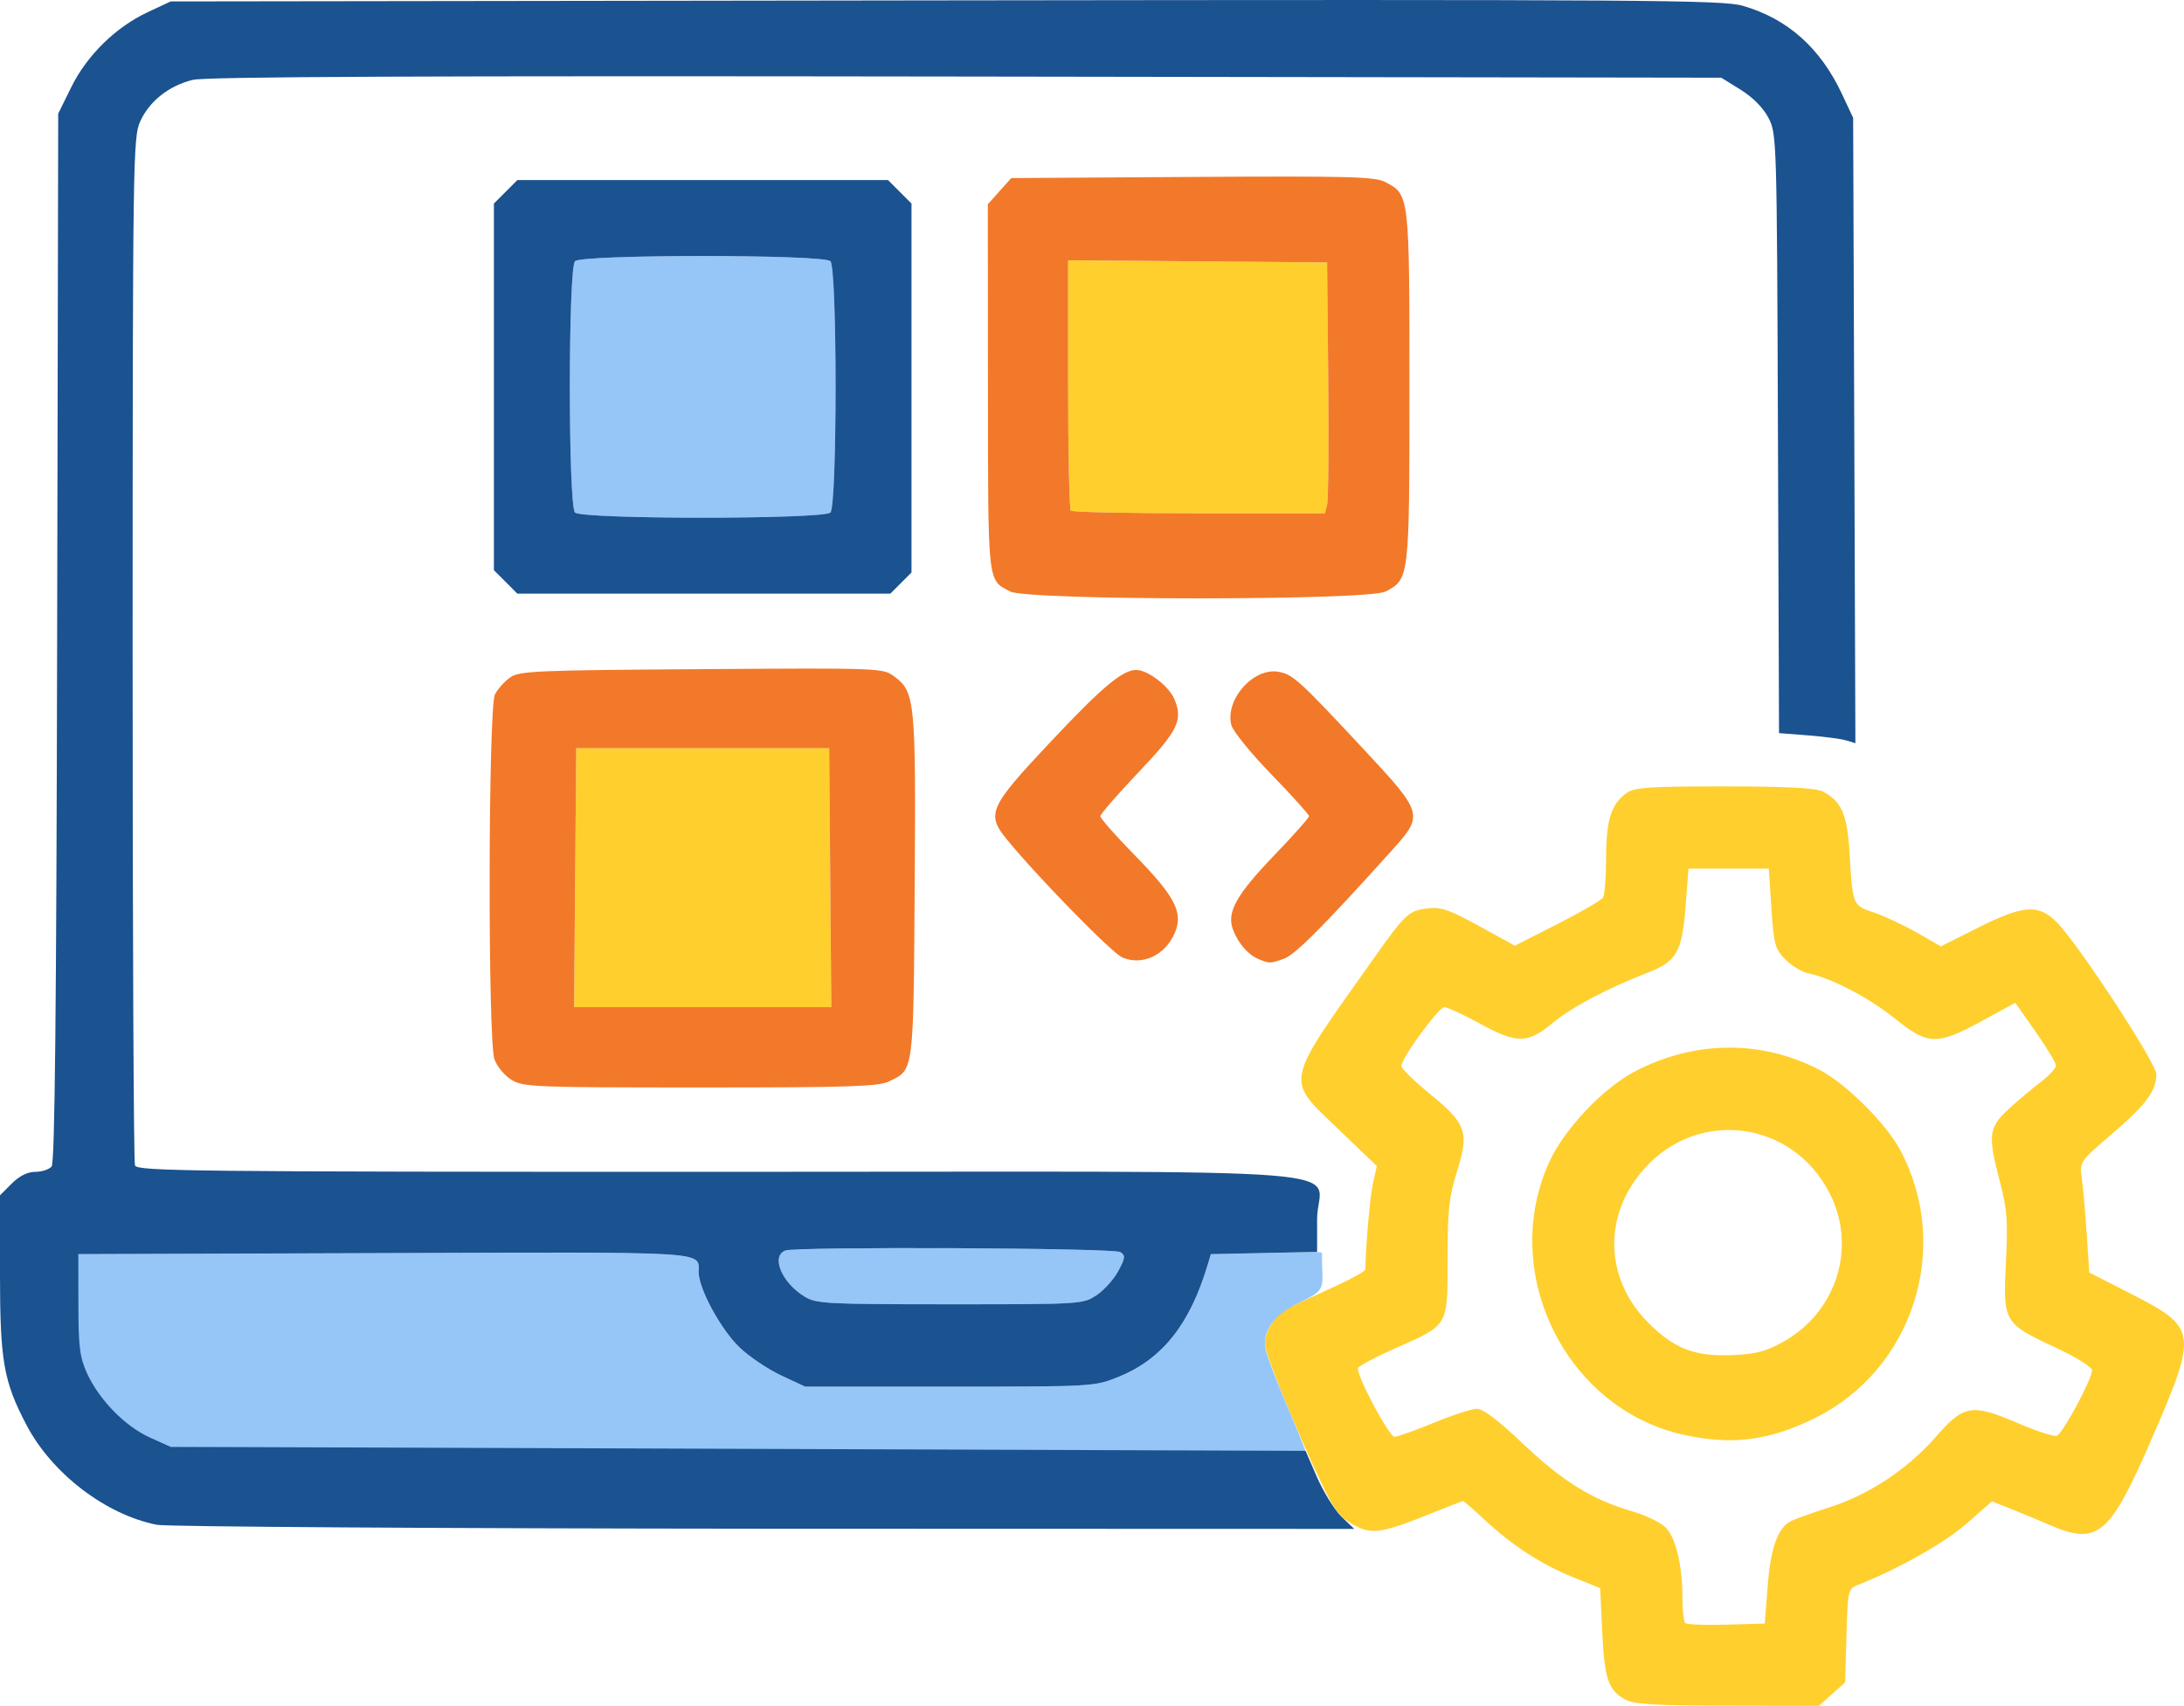
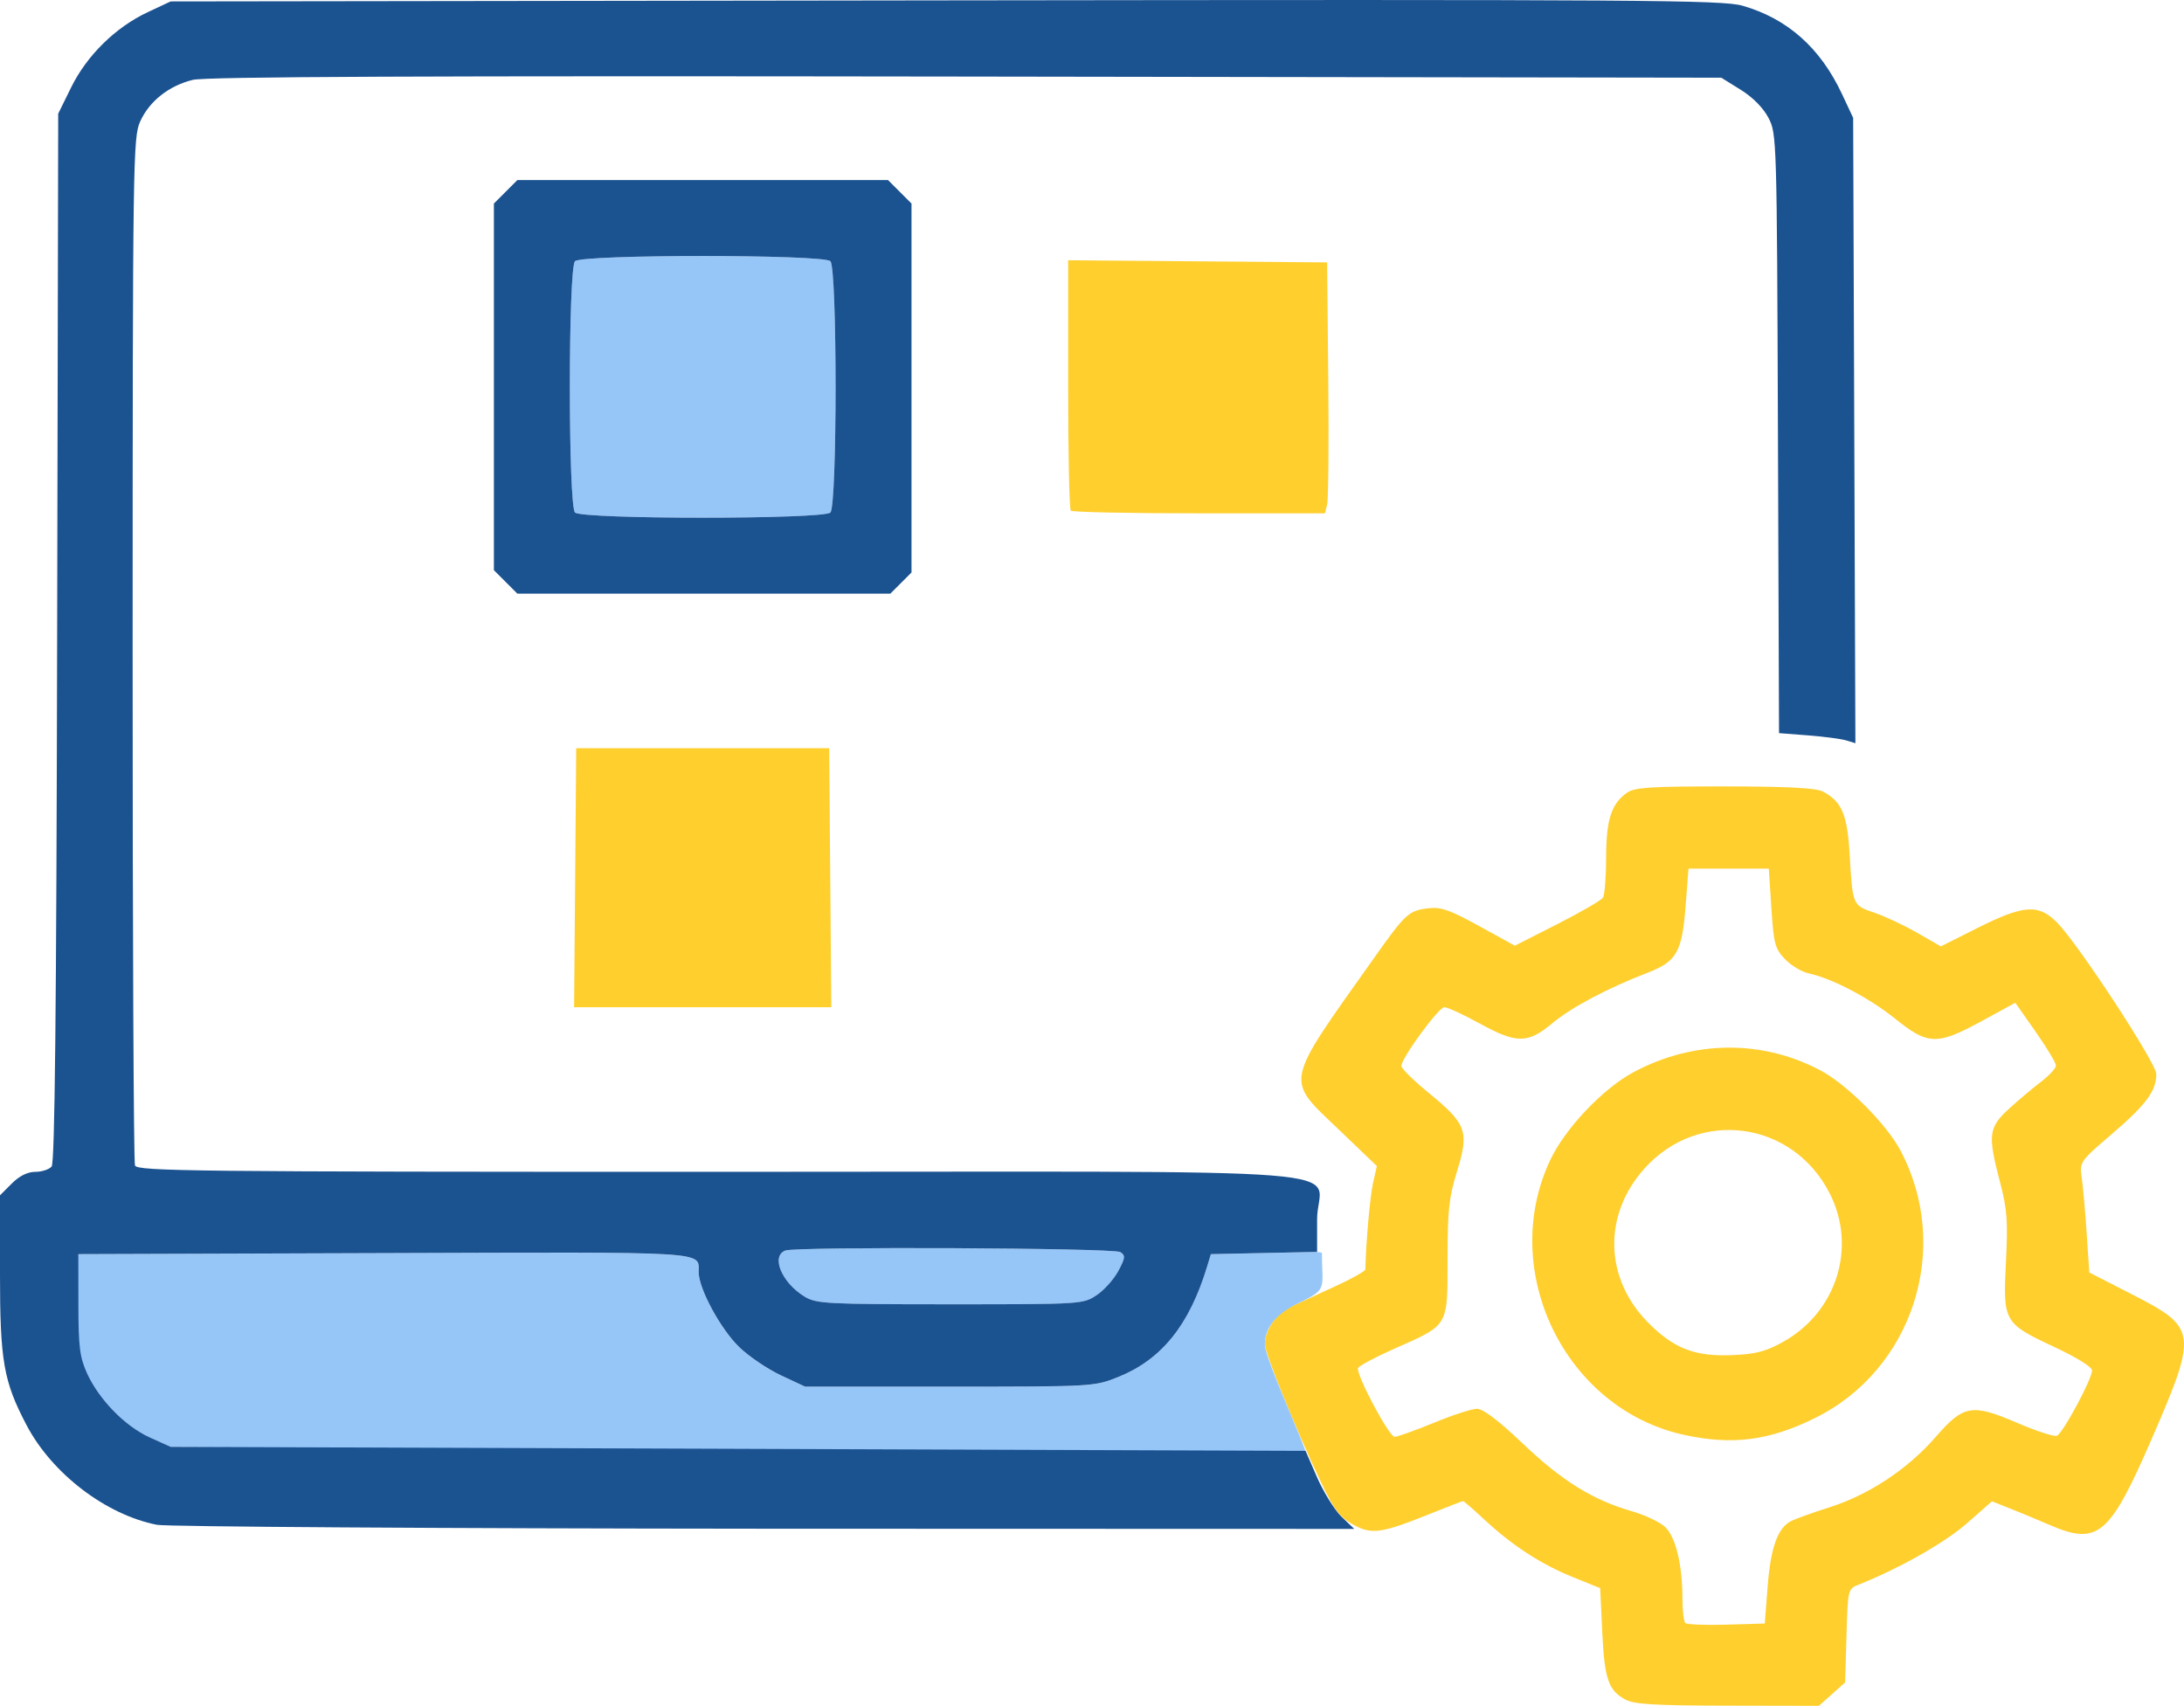
<svg xmlns="http://www.w3.org/2000/svg" xmlns:ns1="http://www.inkscape.org/namespaces/inkscape" xmlns:ns2="http://sodipodi.sourceforge.net/DTD/sodipodi-0.dtd" width="143.905mm" height="112.409mm" viewBox="0 0 143.905 112.409" version="1.1" id="svg5356" ns1:version="0.92.4 (5da689c313, 2019-01-14)" ns2:docname="CustomSoftware.svg">
  <defs id="defs5350" />
  <ns2:namedview id="base" pagecolor="#ffffff" bordercolor="#666666" borderopacity="1.0" ns1:pageopacity="0.0" ns1:pageshadow="2" ns1:zoom="1.979899" ns1:cx="272.86221" ns1:cy="272.89544" ns1:document-units="mm" ns1:current-layer="layer1" showgrid="false" fit-margin-top="0" fit-margin-left="0" fit-margin-right="0" fit-margin-bottom="0" ns1:window-width="2560" ns1:window-height="1289" ns1:window-x="-8" ns1:window-y="-8" ns1:window-maximized="1" />
  <g ns1:label="Layer 1" ns1:groupmode="layer" id="layer1" transform="translate(-36.462,-0.234)">
    <g id="g5461" transform="translate(9.012,-58.026)">
      <path style="fill:#ffcf2e;fill-opacity:1;stroke-width:0.265" d="m 134.546,170.256 c -1.122,-0.609 -1.375,-1.352 -1.523,-4.458 l -0.137,-2.886 -1.815,-0.734 c -2.091,-0.846 -3.983,-2.078 -5.832,-3.798 -0.713,-0.663 -1.335,-1.206 -1.382,-1.206 -0.047,0 -1.011,0.372 -2.142,0.827 -3.272,1.316 -3.9,1.403 -5.134,0.709 -0.869,-0.489 -1.235,-0.976 -2.1,-2.795 -1.674,-3.523 -3.687,-8.475 -3.687,-9.069 0,-0.929 0.73,-2.017 1.642,-2.448 0.479,-0.226 1.794,-0.831 2.922,-1.344 1.128,-0.513 2.053,-1.028 2.055,-1.146 0.039,-1.771 0.309,-4.81 0.506,-5.686 l 0.252,-1.124 -2.498,-2.395 c -3.563,-3.416 -3.675,-2.864 2.274,-11.261 2.123,-2.996 2.317,-3.176 3.618,-3.33 0.829,-0.099 1.409,0.105 3.35,1.173 l 2.348,1.292 2.802,-1.424 c 1.541,-0.783 2.894,-1.568 3.006,-1.744 0.112,-0.176 0.206,-1.368 0.208,-2.649 0.004,-2.498 0.342,-3.54 1.384,-4.27 0.491,-0.344 1.56,-0.412 6.418,-0.409 4.099,0.003 6.017,0.101 6.464,0.331 1.241,0.638 1.621,1.505 1.771,4.04 0.206,3.49 0.194,3.46 1.628,3.947 0.691,0.234 1.962,0.831 2.823,1.324 l 1.566,0.898 2.402,-1.206 c 3.074,-1.544 4.051,-1.606 5.281,-0.337 1.439,1.484 6.515,9.246 6.515,9.962 0,1.103 -0.67,2.008 -2.904,3.924 -2.148,1.842 -2.159,1.858 -2.009,2.91 0.083,0.582 0.228,2.224 0.323,3.648 l 0.173,2.59 2.828,1.447 c 4.272,2.185 4.318,2.51 1.332,9.407 -2.821,6.515 -3.584,7.163 -6.799,5.771 -0.703,-0.305 -1.84,-0.778 -2.527,-1.051 l -1.248,-0.497 -1.662,1.461 c -1.443,1.268 -4.468,2.98 -7.129,4.034 -0.699,0.277 -0.705,0.304 -0.794,3.36 l -0.089,3.081 -0.864,0.771 -0.864,0.771 -6.015,-0.011 c -4.792,-0.008 -6.162,-0.09 -6.736,-0.402 z m 9.375,-7.451 c 0.195,-2.536 0.653,-3.837 1.512,-4.296 0.277,-0.148 1.437,-0.566 2.577,-0.928 2.577,-0.818 5.146,-2.52 6.971,-4.618 1.854,-2.132 2.392,-2.226 5.384,-0.941 1.253,0.538 2.43,0.921 2.614,0.85 0.387,-0.148 2.318,-3.737 2.318,-4.308 0,-0.223 -1.028,-0.862 -2.472,-1.537 -3.349,-1.565 -3.402,-1.657 -3.203,-5.596 0.137,-2.712 0.081,-3.48 -0.389,-5.268 -0.817,-3.108 -0.758,-3.602 0.574,-4.825 0.618,-0.568 1.571,-1.371 2.117,-1.785 0.546,-0.414 0.992,-0.899 0.992,-1.077 0,-0.178 -0.602,-1.182 -1.339,-2.23 l -1.339,-1.906 -2.208,1.203 c -2.953,1.609 -3.54,1.593 -5.721,-0.163 -1.697,-1.366 -4.145,-2.647 -5.695,-2.98 -0.452,-0.097 -1.15,-0.519 -1.55,-0.936 -0.66,-0.689 -0.743,-1 -0.897,-3.361 l -0.17,-2.601 h -2.646 -2.646 l -0.193,2.509 c -0.229,2.975 -0.594,3.614 -2.48,4.34 -2.634,1.014 -5.035,2.284 -6.285,3.326 -1.644,1.369 -2.355,1.371 -4.831,0.012 -1.061,-0.582 -2.093,-1.058 -2.295,-1.058 -0.381,-1e-5 -2.834,3.355 -2.834,3.876 0,0.163 0.82,0.968 1.822,1.788 2.473,2.023 2.655,2.528 1.852,5.127 -0.54,1.746 -0.631,2.586 -0.631,5.803 0,4.477 0.095,4.315 -3.439,5.881 -1.306,0.579 -2.413,1.166 -2.459,1.304 -0.141,0.422 2.043,4.531 2.407,4.531 0.187,0 1.347,-0.415 2.577,-0.921 1.23,-0.507 2.511,-0.923 2.846,-0.926 0.408,-0.003 1.414,0.76 3.044,2.31 2.567,2.441 4.584,3.693 7.139,4.43 0.843,0.243 1.825,0.7 2.184,1.016 0.723,0.637 1.179,2.491 1.179,4.799 0,0.756 0.083,1.458 0.185,1.56 0.102,0.102 1.322,0.152 2.712,0.11 l 2.527,-0.075 z m -5.505,-9.992 c -7.824,-1.702 -12.253,-10.765 -8.837,-18.078 0.983,-2.104 3.485,-4.746 5.524,-5.833 3.954,-2.108 8.481,-2.144 12.315,-0.098 1.723,0.919 4.32,3.516 5.239,5.239 3.429,6.426 0.852,14.488 -5.651,17.678 -3.013,1.478 -5.413,1.783 -8.59,1.092 z m 6.546,-6.141 c 3.521,-1.978 4.85,-6.249 3.043,-9.783 -2.444,-4.783 -8.619,-5.612 -12.193,-1.637 -2.754,3.063 -2.653,7.257 0.246,10.173 1.709,1.719 3.085,2.243 5.596,2.129 1.51,-0.069 2.175,-0.246 3.307,-0.882 z m -79.615,-30.574 0.07,-8.533 h 8.334 8.334 l 0.07,8.533 0.07,8.533 H 73.752 65.278 Z M 98.005,91.911 c -0.097,-0.097 -0.176,-3.849 -0.176,-8.338 v -8.162 l 8.533,0.07 8.533,0.07 0.074,7.673 c 0.041,4.22 0.009,7.941 -0.071,8.268 l -0.145,0.595 h -8.285 c -4.557,0 -8.365,-0.079 -8.462,-0.176 z" id="path5469" ns1:connector-curvature="0" ns2:nodetypes="cscscscccscccscscccccscccscccccsscccccccccccccccccccccsccsccccsssccsccsccccccccscssccsscsccssccccssccscccsscccccccccccccsccccccscc" />
      <path style="fill:#96c6f8;fill-opacity:1;stroke-width:0.265" d="m 114.556,140.84 c -0.013,2.319 0.435,2.35 -1.526,3.278 -1.481,0.701 -2.237,1.621 -2.237,2.722 0,0.47 0.482,1.742 2.236,5.907 l 0.442,1.121 -37.116,0.089 -37.661,-0.353 -1.383,-0.625 c -1.62,-0.733 -3.326,-2.479 -4.126,-4.223 -0.483,-1.053 -1.135,-1.73 -1.139,-4.544 l 0.563,-3.307 20.224,-0.068 c 21.669,-0.073 20.641,-0.135 20.65,1.258 0.007,1.096 1.455,3.765 2.685,4.948 0.635,0.611 1.87,1.445 2.743,1.852 l 1.587,0.741 h 9.525 c 9.454,0 9.537,-0.005 11.111,-0.638 2.86,-1.151 4.687,-3.427 5.859,-7.299 l 0.24,-0.794 3.5,-0.074 3.5,-0.074 c -0.11,0.015 0.269,-0.012 0.323,0.085 z m -34.092,2.863 c -1.505,-0.918 -2.233,-2.665 -1.266,-3.036 0.708,-0.272 21.638,-0.176 22.071,0.102 0.346,0.222 0.33,0.38 -0.132,1.245 -0.291,0.545 -0.934,1.262 -1.428,1.594 -0.891,0.598 -0.978,0.604 -9.657,0.603 -8.155,-8e-4 -8.815,-0.036 -9.587,-0.506 z M 65.338,92.034 c -0.454,-0.454 -0.454,-16.109 0,-16.563 0.454,-0.454 16.374,-0.454 16.828,0 0.454,0.454 0.454,16.109 0,16.563 -0.454,0.454 -16.374,0.454 -16.828,0 z" id="path5467" ns1:connector-curvature="0" ns2:nodetypes="ccscccccsccccsccscsccccccccccccccccc" />
-       <path style="fill:#f27929;stroke-width:0.265;fill-opacity:1" d="m 61.152,129.417 c -0.454,-0.277 -0.96,-0.889 -1.124,-1.361 -0.442,-1.267 -0.409,-23.172 0.035,-24.037 0.18,-0.35 0.624,-0.849 0.988,-1.11 0.608,-0.436 1.623,-0.481 12.614,-0.555 11.783,-0.079 11.963,-0.073 12.7,0.474 1.383,1.025 1.437,1.584 1.354,13.852 -0.084,12.352 -0.045,12.059 -1.702,12.845 -0.704,0.334 -2.673,0.397 -12.438,0.396 -10.936,-10e-4 -11.649,-0.03 -12.427,-0.504 z m 21.003,-13.319 -0.07,-8.533 h -8.334 -8.334 l -0.07,8.533 -0.07,8.533 h 8.474 8.474 z m 19.244,5.253 c -0.697,-0.302 -5.617,-5.332 -7.616,-7.787 -1.359,-1.669 -1.159,-2.114 2.88,-6.408 3.414,-3.63 4.751,-4.752 5.659,-4.749 0.759,0.002 2.153,1.07 2.51,1.923 0.582,1.393 0.244,2.078 -2.392,4.853 -1.366,1.438 -2.487,2.726 -2.489,2.863 -0.003,0.136 1.006,1.281 2.243,2.544 2.681,2.74 3.23,3.792 2.673,5.125 -0.621,1.486 -2.148,2.207 -3.466,1.636 z m 8.997,0.119 c -0.7,-0.286 -1.353,-1.035 -1.7,-1.946 -0.435,-1.145 0.204,-2.292 2.75,-4.94 1.241,-1.29 2.257,-2.434 2.257,-2.541 0,-0.107 -1.111,-1.341 -2.47,-2.741 -1.359,-1.4 -2.551,-2.869 -2.65,-3.264 -0.425,-1.692 1.47,-3.818 3.126,-3.507 0.938,0.176 1.364,0.565 5.598,5.107 3.927,4.213 3.958,4.321 1.904,6.604 -4.502,5.004 -6.43,6.941 -7.159,7.195 -0.925,0.323 -0.944,0.323 -1.656,0.032 z M 94.017,97.239 C 92.504,96.45 92.555,96.909 92.546,83.823 l -0.008,-12.101 0.772,-0.864 0.772,-0.864 11.926,-0.074 c 10.342,-0.064 12.031,-0.02 12.717,0.335 1.594,0.824 1.594,0.825 1.594,13.497 0,12.656 -0.002,12.674 -1.579,13.489 -1.16,0.6 -23.572,0.597 -24.722,-0.003 z m 20.88,-5.747 c 0.08,-0.327 0.112,-4.048 0.071,-8.268 l -0.074,-7.673 -8.533,-0.07 -8.533,-0.07 v 8.162 c 0,4.489 0.079,8.241 0.176,8.338 0.097,0.097 3.905,0.176 8.462,0.176 h 8.285 z" id="path5465" ns1:connector-curvature="0" />
      <path style="fill:#1b5290;stroke-width:0.265;fill-opacity:1" d="m 37.797,158.74 c -3.37,-0.662 -6.917,-3.372 -8.597,-6.569 -1.517,-2.887 -1.751,-4.224 -1.751,-10.021 v -5.124 l 0.773,-0.773 c 0.506,-0.506 1.044,-0.773 1.555,-0.773 0.43,0 0.914,-0.159 1.075,-0.353 0.21,-0.253 0.313,-10.102 0.363,-34.865 l 0.07,-34.511 0.858,-1.742 c 1.033,-2.098 2.925,-3.956 5.038,-4.946 l 1.513,-0.709 51.054,-0.069 c 46.026,-0.062 51.198,-0.027 52.52,0.352 2.958,0.85 5.126,2.775 6.552,5.82 l 0.735,1.569 0.074,20.604 0.074,20.604 -0.603,-0.184 c -0.332,-0.101 -1.464,-0.251 -2.516,-0.332 l -1.913,-0.148 -0.071,-19.743 c -0.07,-19.444 -0.079,-19.759 -0.624,-20.801 -0.344,-0.659 -1.036,-1.358 -1.831,-1.852 l -1.278,-0.794 -49.762,-0.075 c -35.772,-0.054 -50.097,0.007 -50.953,0.218 -1.576,0.388 -2.855,1.399 -3.463,2.736 -0.475,1.045 -0.495,2.446 -0.5,34.736 -0.003,18.506 0.066,33.835 0.155,34.065 0.145,0.379 3.791,0.419 38.588,0.419 44.359,0 39.303,-0.402 39.303,3.122 v 2.154 l -3.5,0.074 -3.5,0.074 -0.24,0.794 c -1.172,3.872 -2.999,6.148 -5.859,7.299 -1.574,0.634 -1.657,0.638 -11.111,0.638 h -9.525 l -1.587,-0.741 c -0.873,-0.408 -2.107,-1.241 -2.743,-1.852 -1.23,-1.183 -2.678,-3.851 -2.685,-4.948 -0.009,-1.394 1.018,-1.331 -20.65,-1.258 l -20.224,0.068 0.004,3.307 c 0.004,2.814 0.089,3.492 0.572,4.544 0.8,1.744 2.506,3.49 4.126,4.223 l 1.383,0.625 37.389,0.132 37.389,0.132 0.747,1.72 c 0.411,0.946 1.121,2.107 1.579,2.58 l 0.882,0.843 -38.885,-0.012 c -21.359,-0.016 -39.358,-0.132 -39.997,-0.257 z m 61.911,-15.134 c 0.494,-0.332 1.137,-1.049 1.428,-1.594 0.462,-0.865 0.479,-1.023 0.132,-1.245 -0.433,-0.277 -21.363,-0.373 -22.071,-0.102 -0.967,0.371 -0.239,2.118 1.266,3.036 0.772,0.471 1.432,0.506 9.587,0.506 8.68,0.001 8.766,-0.004 9.657,-0.603 z M 60.767,96.605 59.993,95.832 V 83.753 71.673 l 0.773,-0.773 0.773,-0.773 h 12.212 12.212 l 0.773,0.773 0.773,0.773 V 83.828 95.984 l -0.698,0.698 -0.698,0.698 H 73.828 61.54 Z m 21.399,-4.571 c 0.454,-0.454 0.454,-16.109 0,-16.563 -0.454,-0.454 -16.374,-0.454 -16.828,0 -0.454,0.454 -0.454,16.109 0,16.563 0.454,0.454 16.374,0.454 16.828,0 z" id="path5463" ns1:connector-curvature="0" ns2:nodetypes="cssccscscsscsccccccccccscscsscsscccscsccscscccccccscccccccccccccccccccccccccccccccccc" />
    </g>
  </g>
</svg>